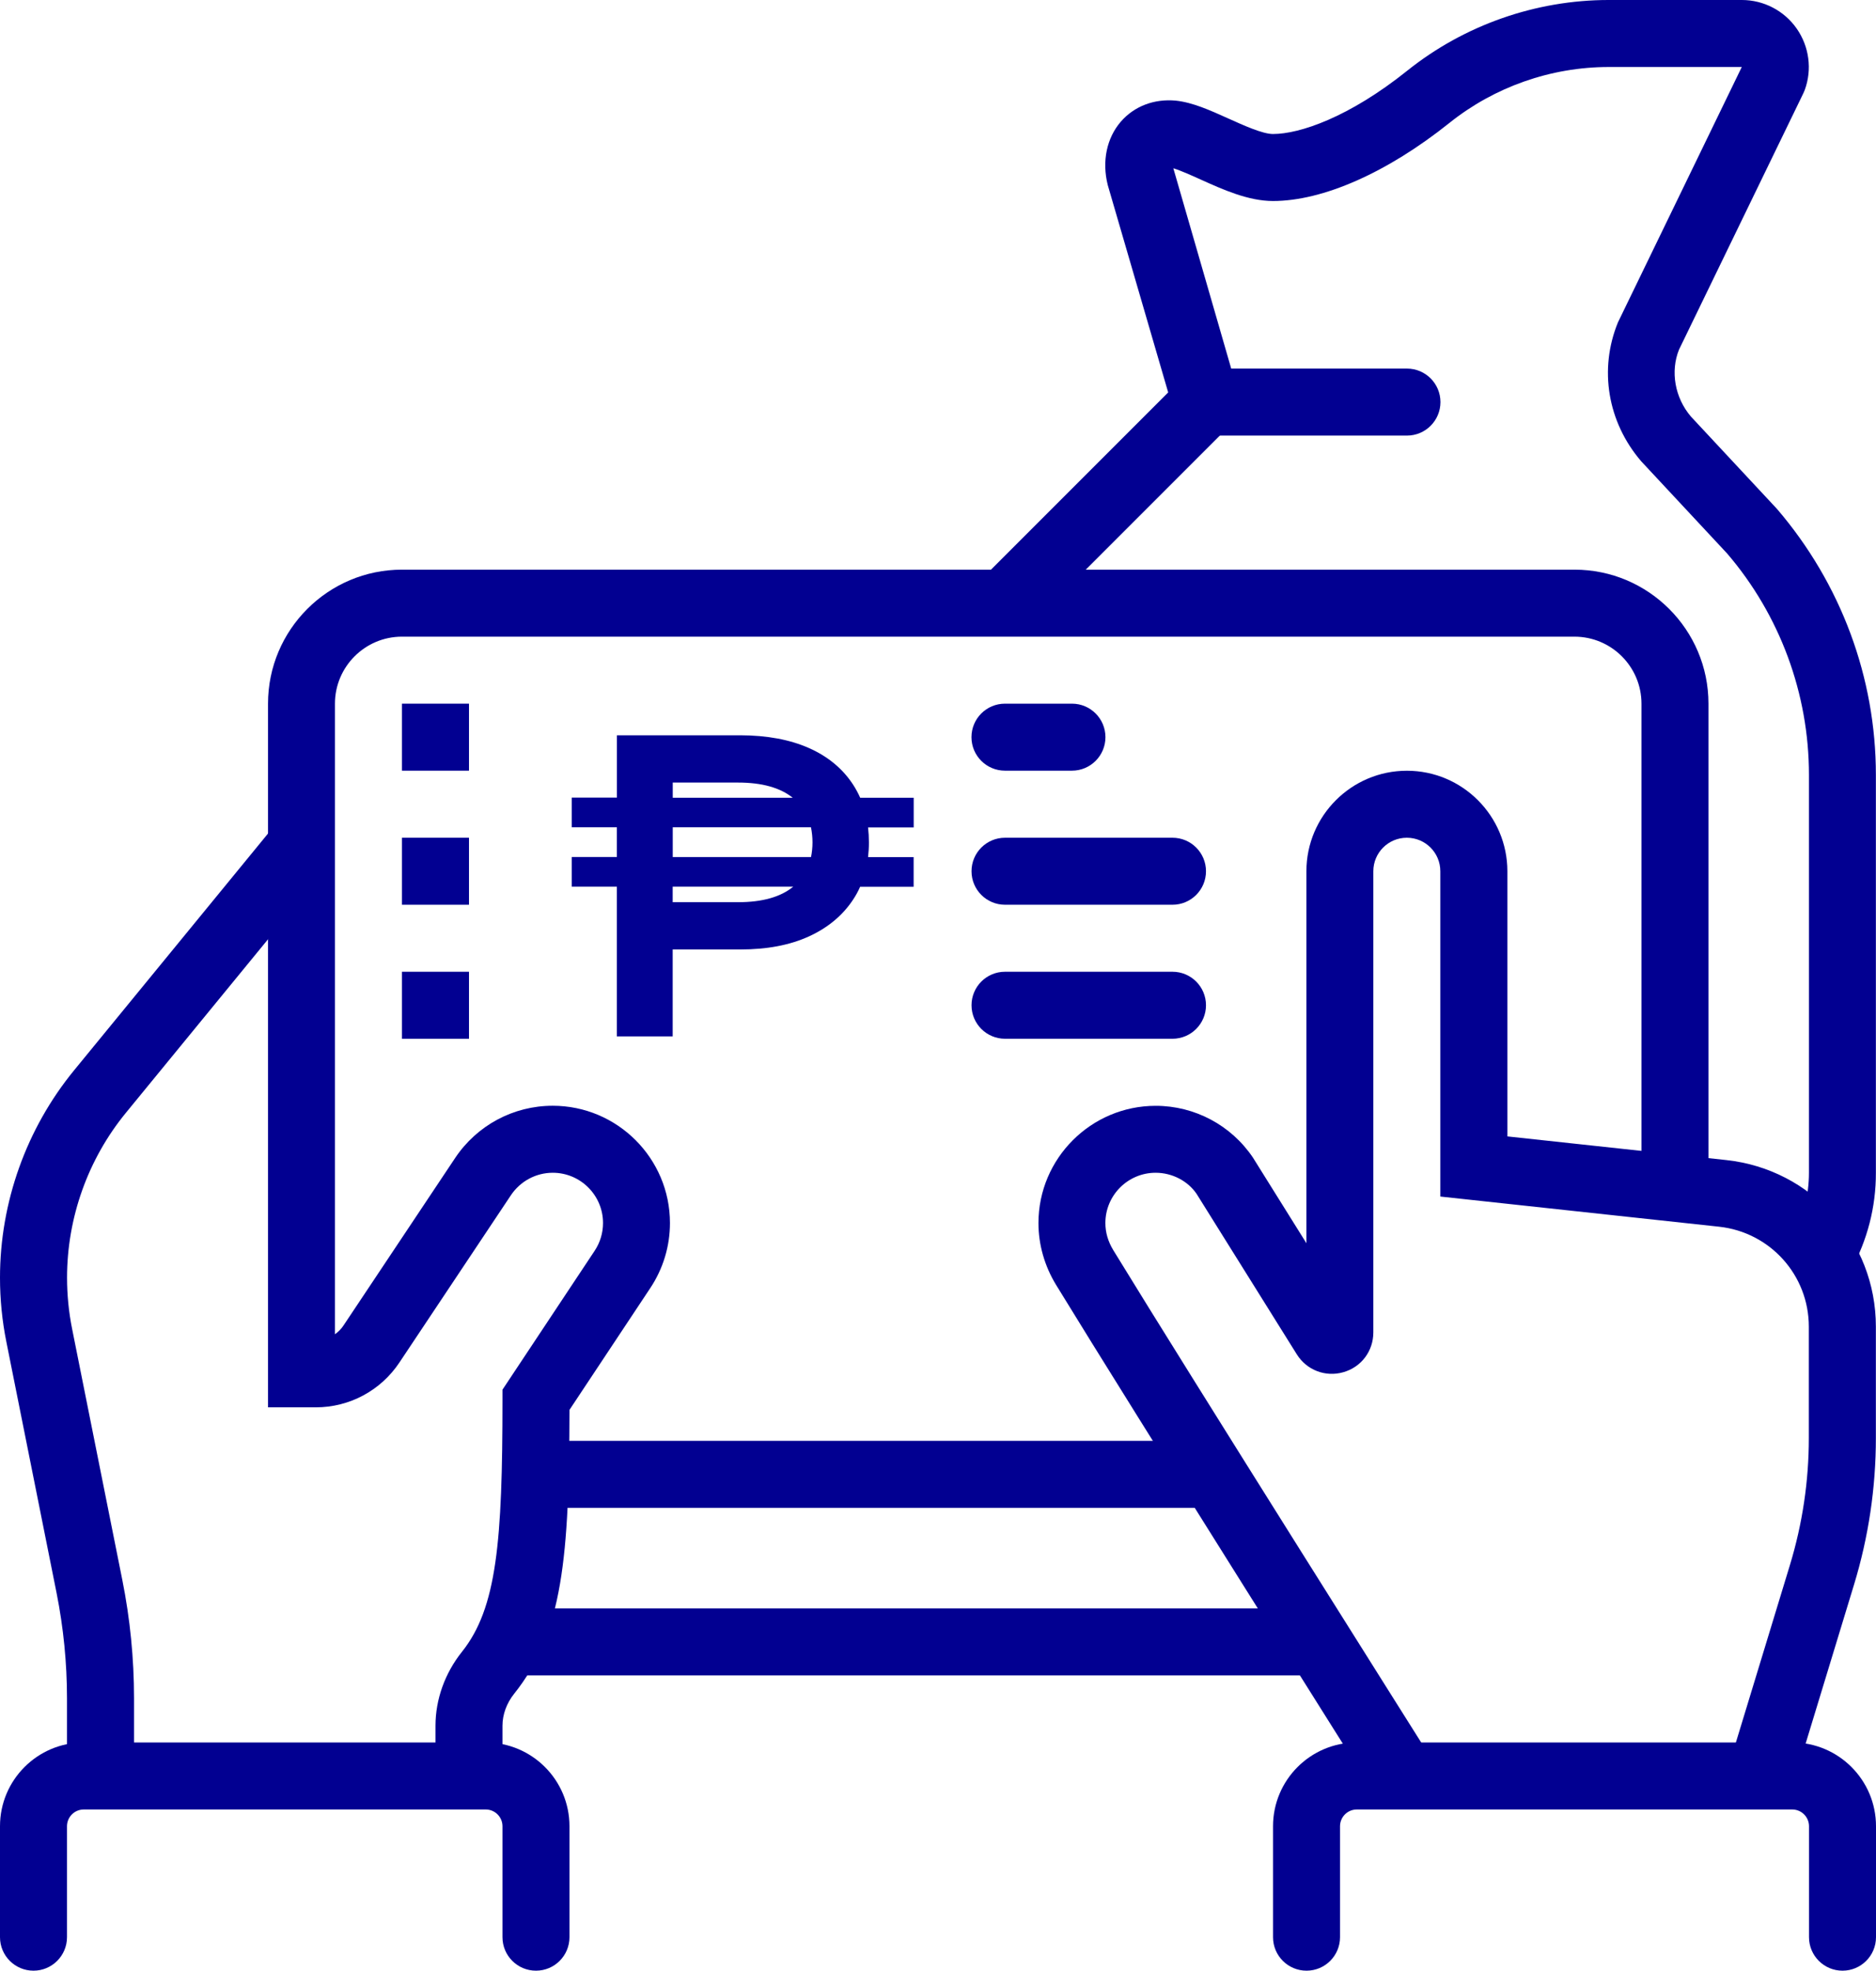
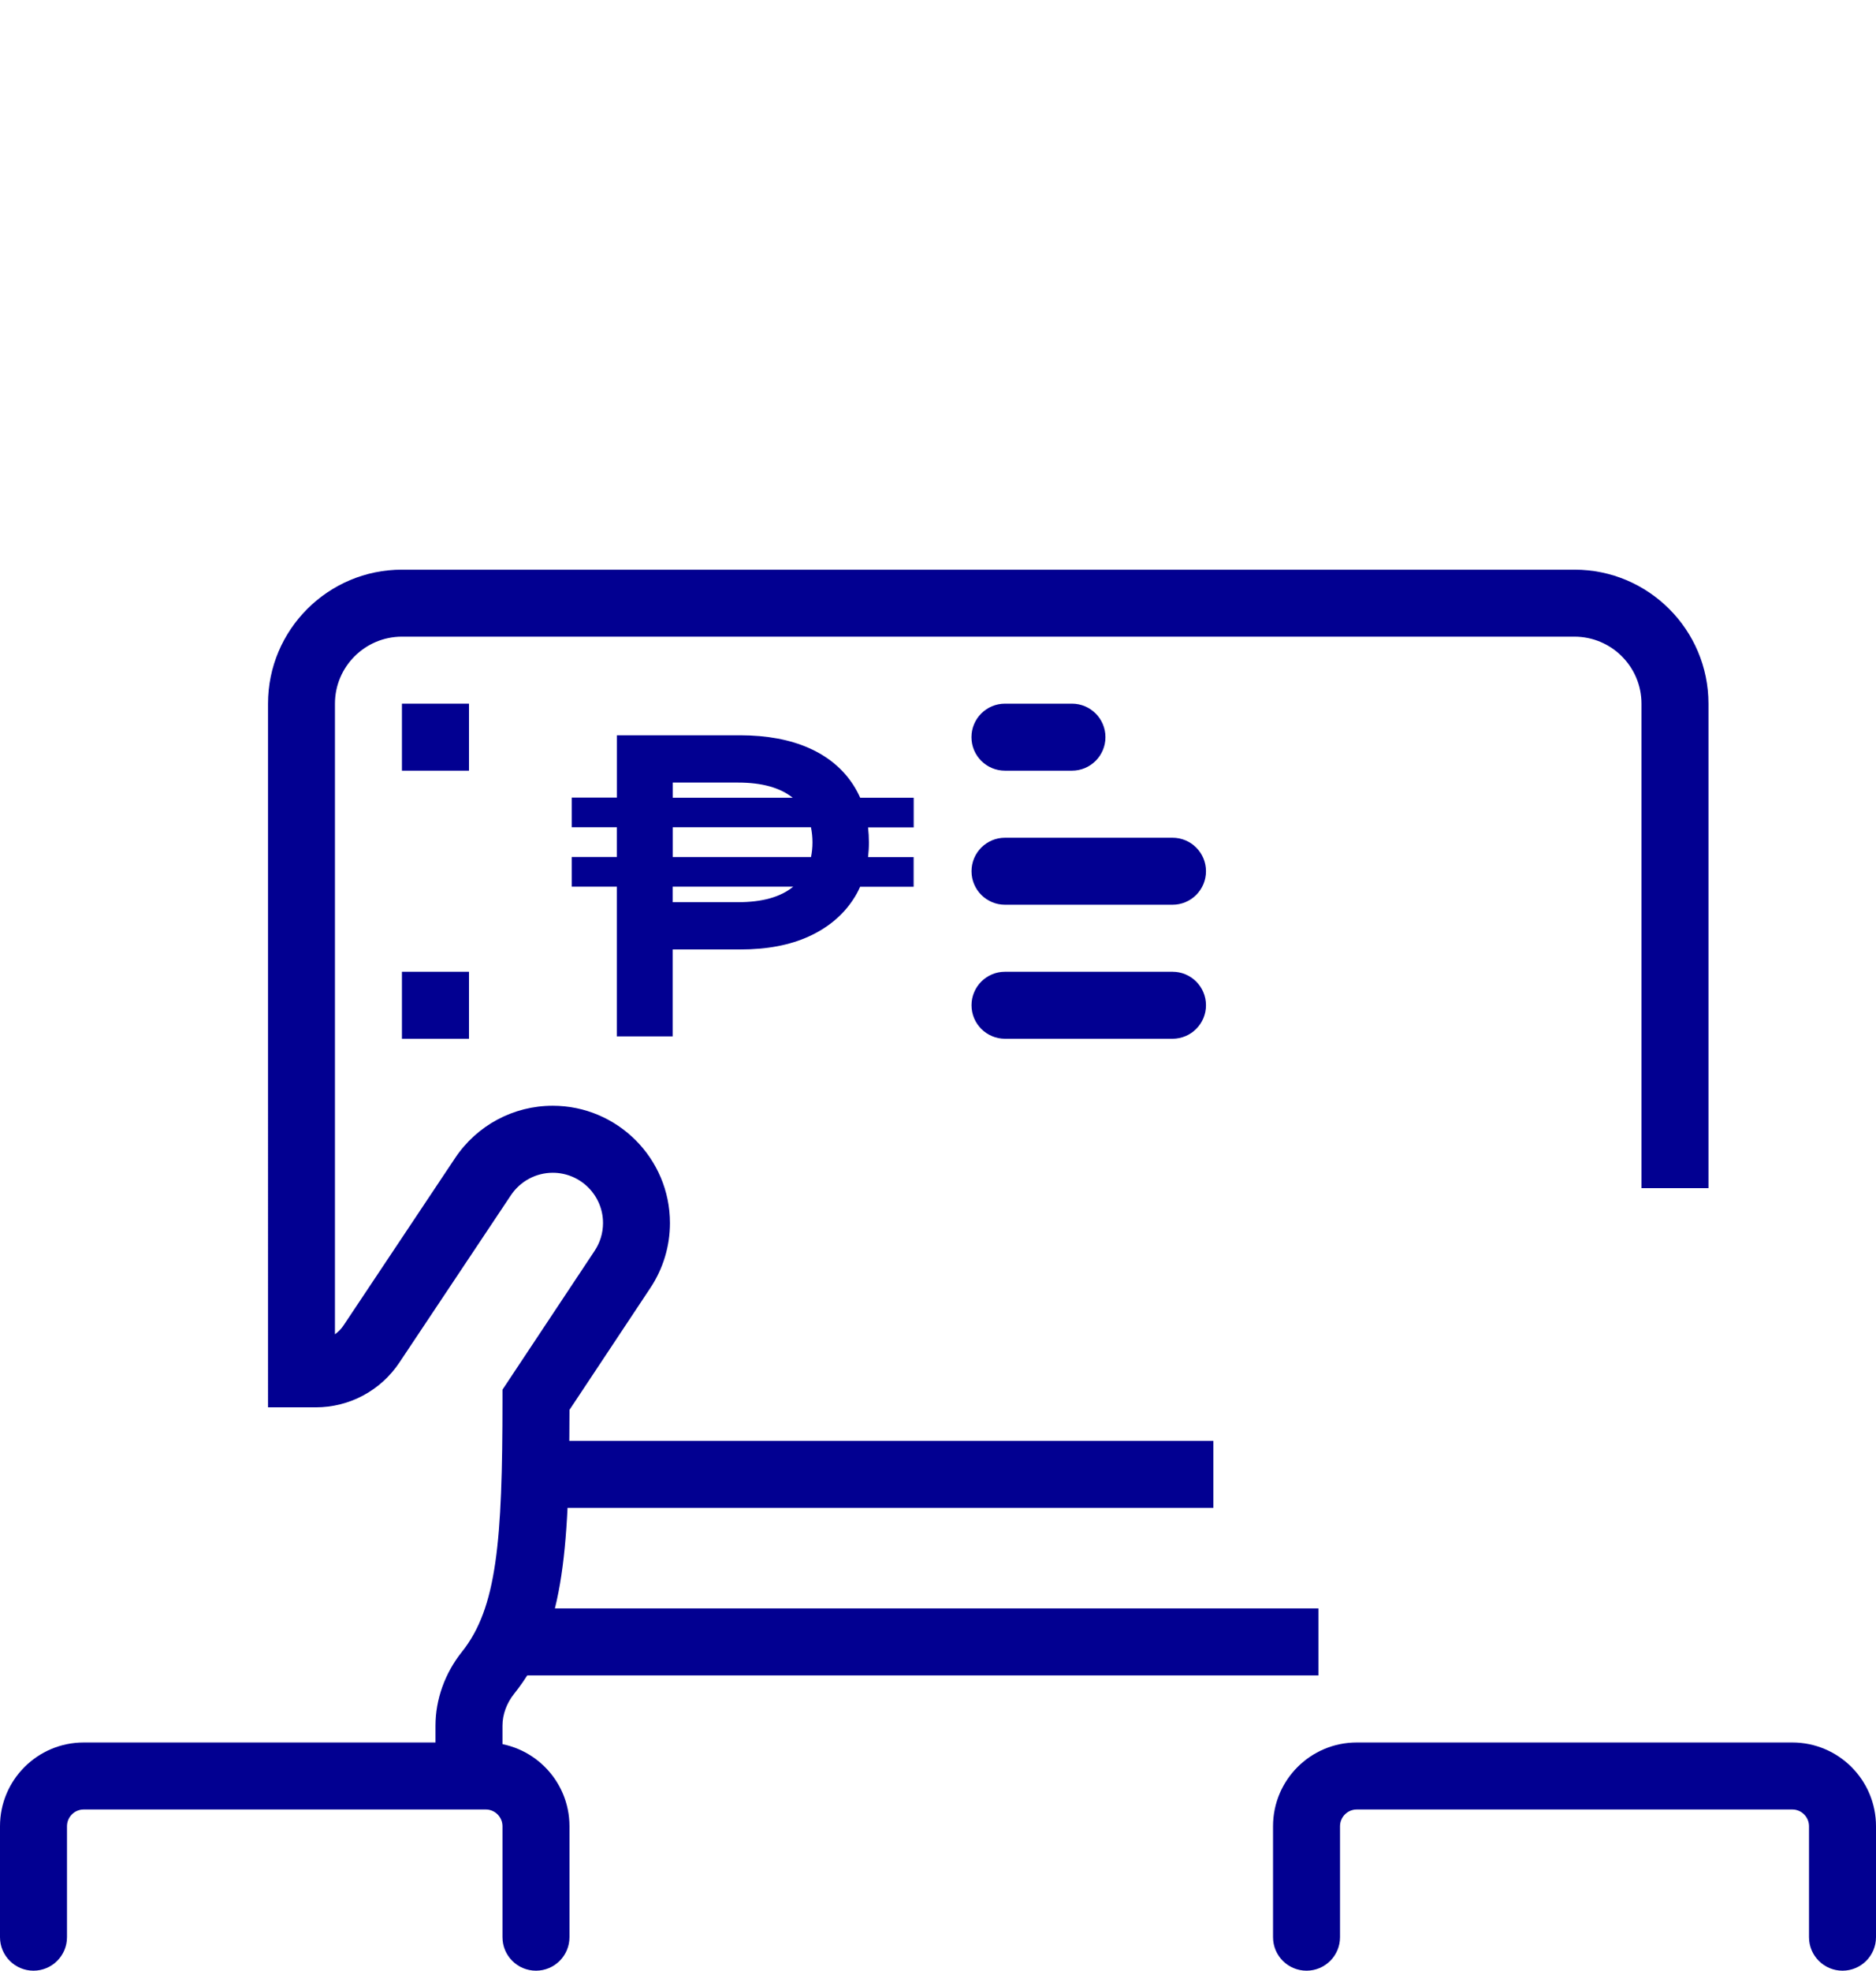
<svg xmlns="http://www.w3.org/2000/svg" viewBox="0 0 309.17 324.7">
  <defs>
    <style>.d{fill:#020091;}</style>
  </defs>
  <g id="a" />
  <g id="b">
    <g id="c">
      <g>
        <polygon class="d" points="77.29 115.94 66.24 115.94 66.24 126.98 77.29 126.98 77.29 115.94" />
-         <path class="d" d="M231.87,71.77h-33.13v-11.04h33.13c3.05,0,5.52,2.47,5.52,5.52h0c0,3.05-2.47,5.52-5.52,5.52Z" />
-         <path class="d" d="M305.04,209.26l-9.66-5.35c1.8-3.25,2.74-6.94,2.74-10.68V127.67c0-13.38-4.79-26.33-13.49-36.48l-14.16-15.19c-5.56-6.48-6.98-15.18-3.83-22.88l20.41-42.08h-21.92c-9.52,0-18.84,3.27-26.27,9.22-10.22,8.17-20.82,12.86-29.07,12.86-4.07,0-8.24-1.88-11.92-3.54-1.44-.65-3.32-1.5-4.5-1.85l11.59,40.11-35.44,35.44-7.81-7.81,30.81-30.81-9.96-34.17c-.99-3.94-.16-7.77,2.16-10.45,2.22-2.56,5.52-3.79,9.05-3.46,2.77,.29,5.61,1.57,8.63,2.93,2.53,1.14,5.68,2.57,7.38,2.57,4.41,0,12.54-2.74,22.16-10.45,9.38-7.5,21.16-11.63,33.17-11.63h21.95c3.6,0,6.98,1.76,9.04,4.71s2.57,6.73,1.33,10.11l-.22,.52-20.51,42.28c-1.42,3.53-.72,7.88,1.98,11.03l14.16,15.19c10.57,12.32,16.31,27.83,16.31,43.84v65.56c.02,5.6-1.41,11.14-4.11,16.02Z" />
        <path class="d" d="M88.33,324.7h0c-3.05,0-5.52-2.47-5.52-5.52v-18.28c0-1.52-1.24-2.76-2.76-2.76H13.8c-1.52,0-2.76,1.24-2.76,2.76v18.28c0,3.05-2.47,5.52-5.52,5.52h0C2.47,324.7,0,322.23,0,319.18v-18.28C0,293.28,6.18,287.1,13.8,287.1H80.05c7.62,0,13.8,6.18,13.8,13.8v18.28c0,3.05-2.47,5.52-5.52,5.52Z" />
        <path class="d" d="M303.65,324.7h0c-3.05,0-5.52-2.47-5.52-5.52v-18.28c0-1.52-1.24-2.76-2.76-2.76h-71.77c-1.52,0-2.76,1.24-2.76,2.76v18.28c0,3.05-2.47,5.52-5.52,5.52h0c-3.05,0-5.52-2.47-5.52-5.52v-18.28c0-7.62,6.18-13.8,13.8-13.8h71.77c7.62,0,13.8,6.18,13.8,13.8v18.28c0,3.05-2.47,5.52-5.52,5.52Z" />
        <rect class="d" x="83.65" y="265.01" width="133.63" height="11.04" />
-         <path class="d" d="M22.08,292.61H11.04v-12.79c0-5.81-.58-11.64-1.71-17.32L1.05,221.1c-.7-3.47-1.05-7.03-1.05-10.58,0-12.42,4.34-24.56,12.21-34.17l33.21-40.54,8.54,7-33.21,40.54c-6.26,7.64-9.7,17.29-9.7,27.17,0,2.83,.28,5.66,.83,8.41l8.28,41.4c1.28,6.39,1.93,12.96,1.93,19.49v12.79h0Z" />
        <path class="d" d="M82.81,292.61h-11.04v-8.27c0-4.34,1.55-8.66,4.36-12.18,5.75-7.2,6.68-18.14,6.68-41.52v-1.67l15.18-22.87c.91-1.37,1.39-2.95,1.39-4.59,0-4.57-3.72-8.28-8.28-8.28-2.78,0-5.35,1.39-6.9,3.7l-18.38,27.57c-3.08,4.62-8.23,7.38-13.78,7.38h-7.87V115.94c0-12.18,9.9-22.08,22.08-22.08h193.23c12.18,0,22.08,9.9,22.08,22.08v79.83h-11.04V115.94c0-6.09-4.96-11.04-11.04-11.04H66.24c-6.09,0-11.04,4.96-11.04,11.04v103.9c.55-.39,1.04-.88,1.42-1.46l18.38-27.57c3.6-5.4,9.61-8.62,16.09-8.62,10.65,0,19.32,8.67,19.32,19.32,0,3.82-1.12,7.52-3.23,10.7l-13.33,20.09c-.04,24.08-1.08,36.71-9.1,46.75-1.25,1.56-1.94,3.44-1.94,5.28v8.28h0Z" />
-         <path class="d" d="M226.51,295.56c-.4-.63-39.69-62.96-52.45-83.83-1.91-3.12-2.92-6.65-2.92-10.21,0-10.65,8.67-19.32,19.32-19.32,6.43,0,12.42,3.19,16.02,8.52l8.82,14.12v-61.29c0-9.13,7.43-16.56,16.56-16.56s16.56,7.43,16.56,16.56v43.69l36.09,3.9c14.05,1.52,24.64,13.32,24.64,27.44v18.36c0,8.18-1.21,16.3-3.59,24.12l-10.1,33.16-10.57-3.21,10.1-33.16c2.06-6.78,3.11-13.81,3.11-20.9v-18.36c0-8.48-6.36-15.55-14.78-16.47l-45.95-4.97v-53.6c0-3.05-2.47-5.52-5.52-5.52s-5.52,2.47-5.52,5.52v75.98c0,3.08-1.98,5.72-4.94,6.56-2.93,.85-6.04-.33-7.67-2.94l-16.51-26.43c-1.43-2.12-4.01-3.49-6.76-3.49-4.57,0-8.28,3.72-8.28,8.28,0,1.55,.44,3.05,1.29,4.45,12.72,20.81,51.98,83.08,52.37,83.7l-9.32,5.9Z" />
        <polygon class="d" points="77.29 160.11 66.24 160.11 66.24 171.15 77.29 171.15 77.29 160.11" />
-         <polygon class="d" points="77.29 138.03 66.24 138.03 66.24 149.07 77.29 149.07 77.29 138.03" />
        <rect class="d" x="88.33" y="237.4" width="111.63" height="11.04" />
        <path class="d" d="M176.66,126.98h-11.04c-3.05,0-5.52-2.47-5.52-5.52h0c0-3.05,2.47-5.52,5.52-5.52h11.04c3.05,0,5.52,2.47,5.52,5.52h0c0,3.05-2.47,5.52-5.52,5.52Z" />
        <path class="d" d="M193.23,149.07h-27.6c-3.05,0-5.52-2.47-5.52-5.52h0c0-3.05,2.47-5.52,5.52-5.52h27.6c3.05,0,5.52,2.47,5.52,5.52h0c0,3.05-2.47,5.52-5.52,5.52Z" />
        <path class="d" d="M193.23,171.15h-27.6c-3.05,0-5.52-2.47-5.52-5.52h0c0-3.05,2.47-5.52,5.52-5.52h27.6c3.05,0,5.52,2.47,5.52,5.52h0c0,3.05-2.47,5.52-5.52,5.52Z" />
        <path class="d" d="M150.57,131.44h-8.81c-.33-.74-.71-1.45-1.15-2.13-1.72-2.65-4.16-4.67-7.3-6.06s-6.91-2.09-11.3-2.1h-20.34v10.27h-7.45v4.89h7.44v4.89h-7.44v4.89h7.44v24.67h9.2v-14.32h11.14c4.39,0,8.16-.71,11.31-2.15,3.14-1.44,5.58-3.47,7.3-6.09,.44-.66,.82-1.36,1.14-2.09h8.82v-4.89h-7.51c.09-.78,.14-1.58,.14-2.41s-.05-1.68-.14-2.48h7.52v-4.89Zm-39.7-2.5h10.77c3.93,0,6.92,.84,9,2.5h-19.77v-2.5Zm10.76,19.71h-10.77v-2.56h19.87c-2.08,1.71-5.11,2.56-9.1,2.56Zm12.27-9.85c0,.86-.09,1.66-.24,2.41h-22.79v-4.9h22.78c.16,.78,.25,1.61,.25,2.49Z" />
      </g>
    </g>
  </g>
</svg>